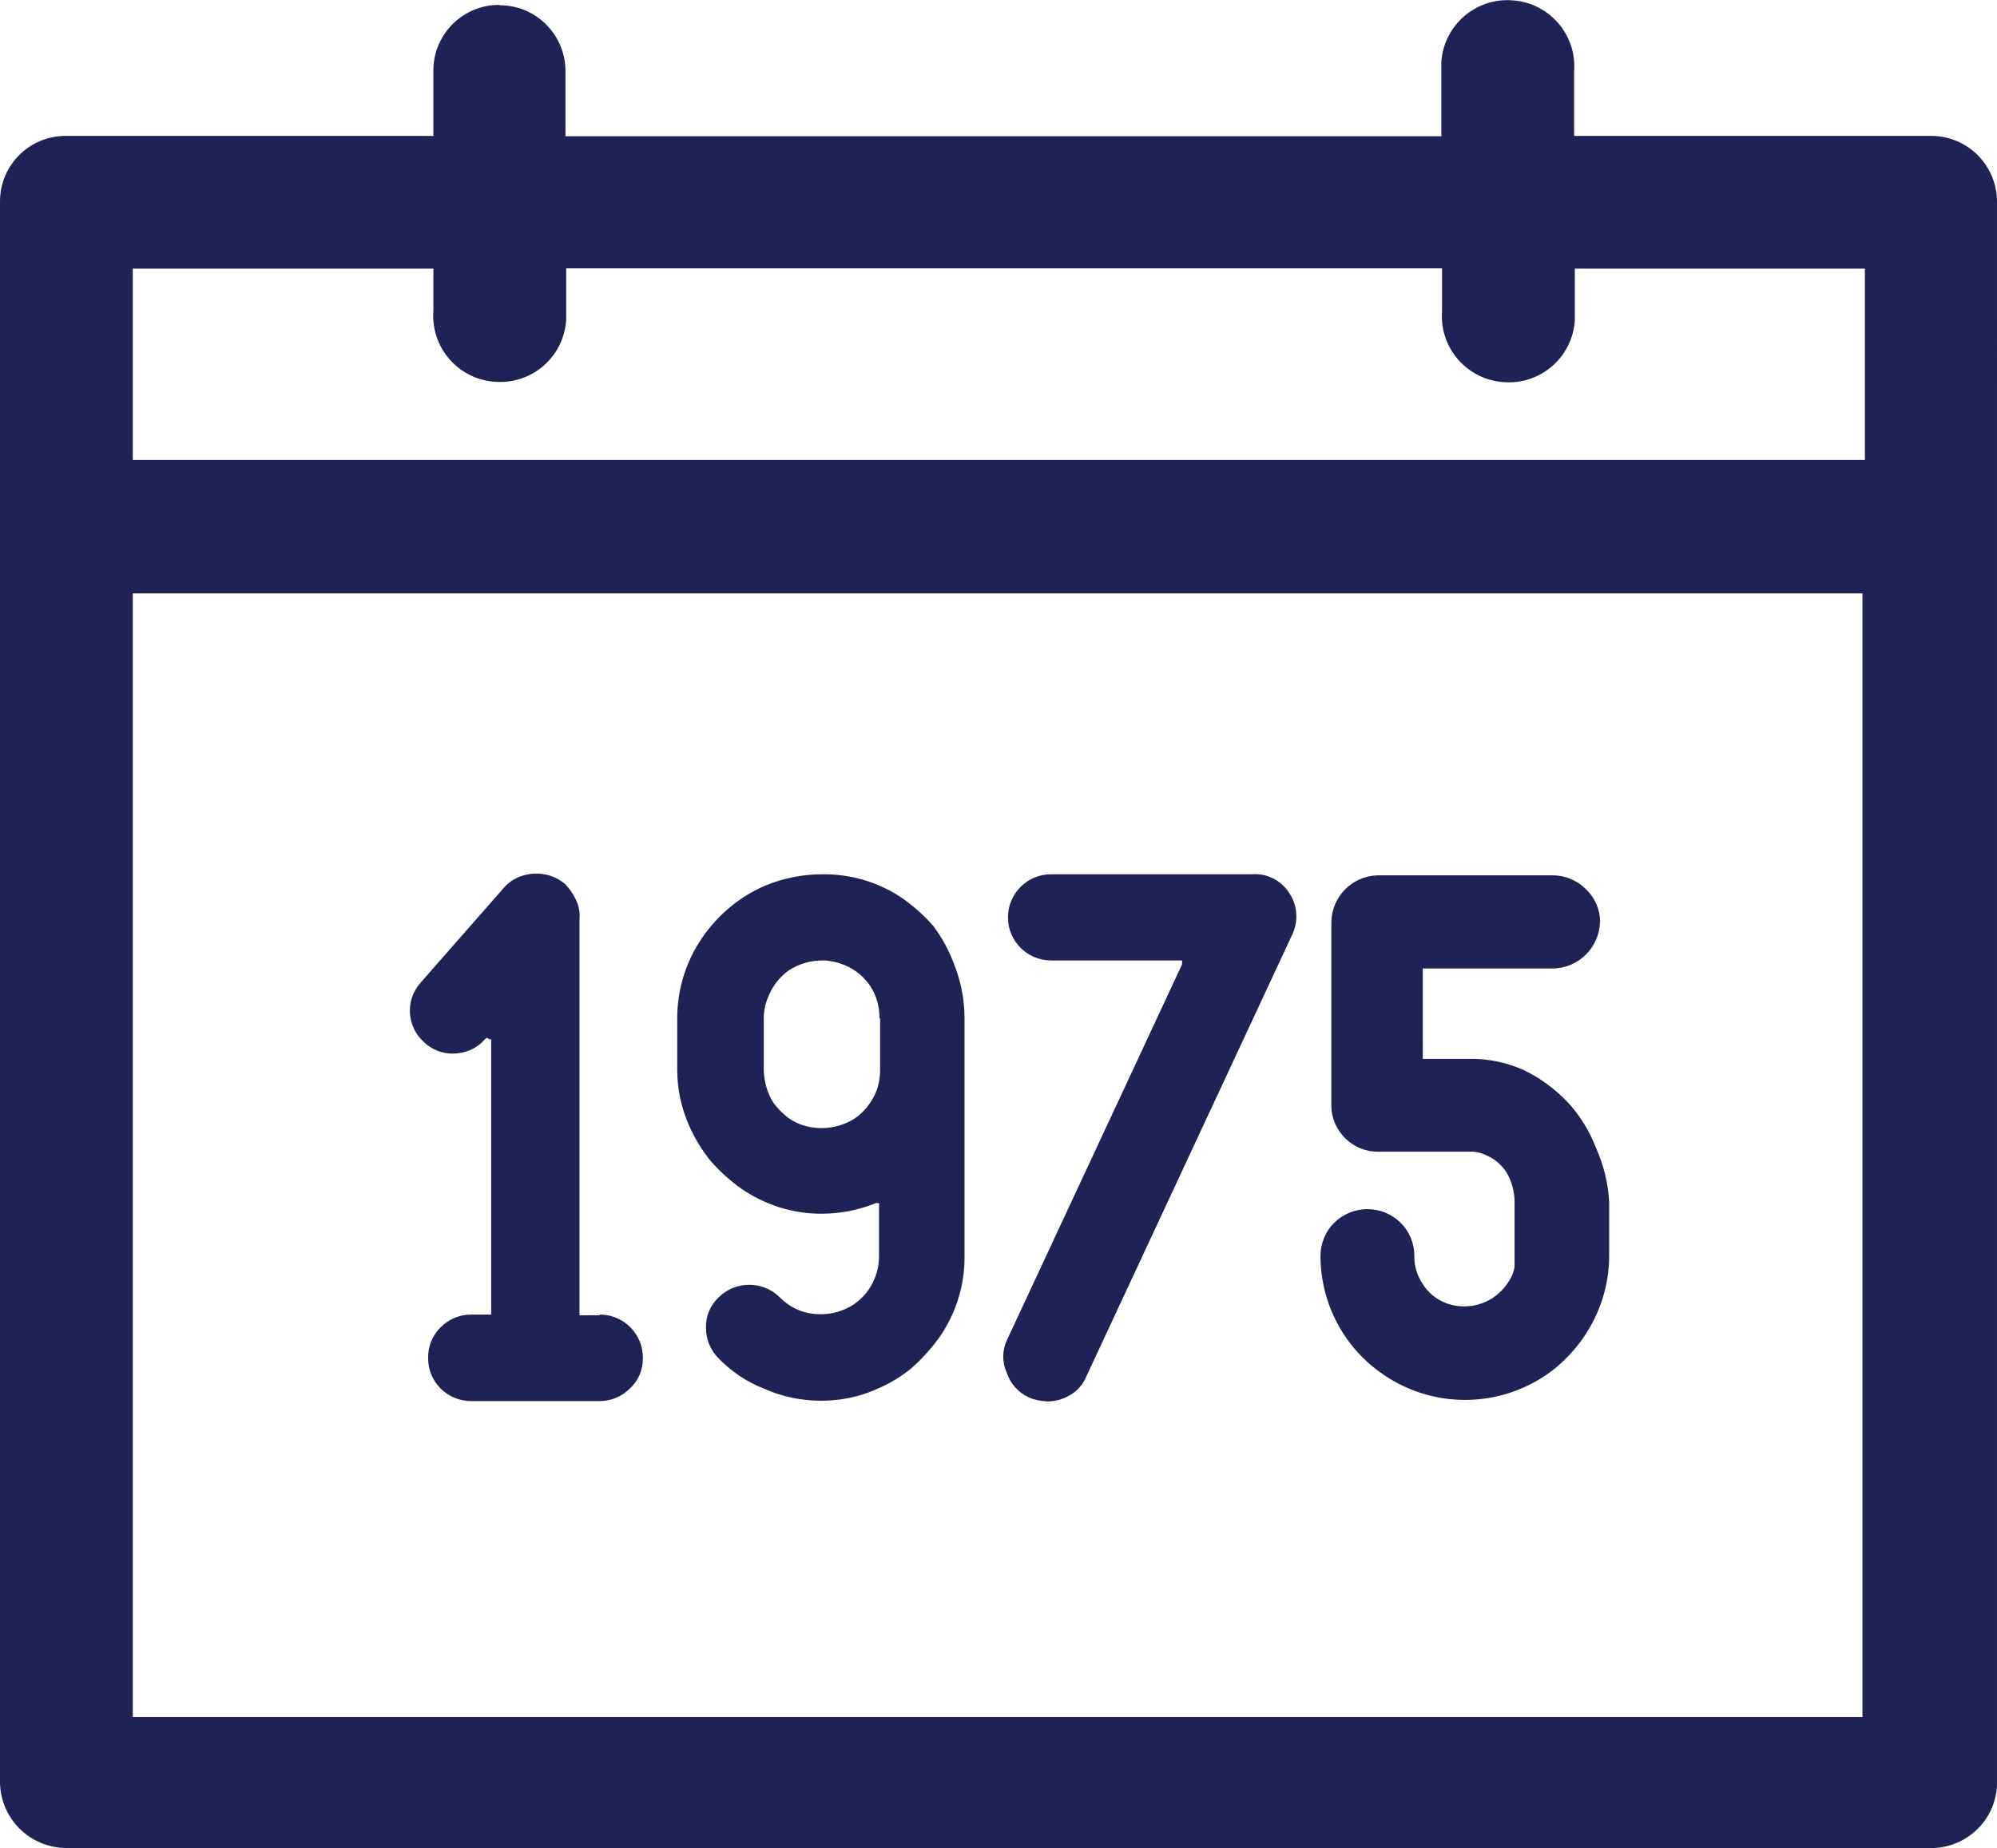
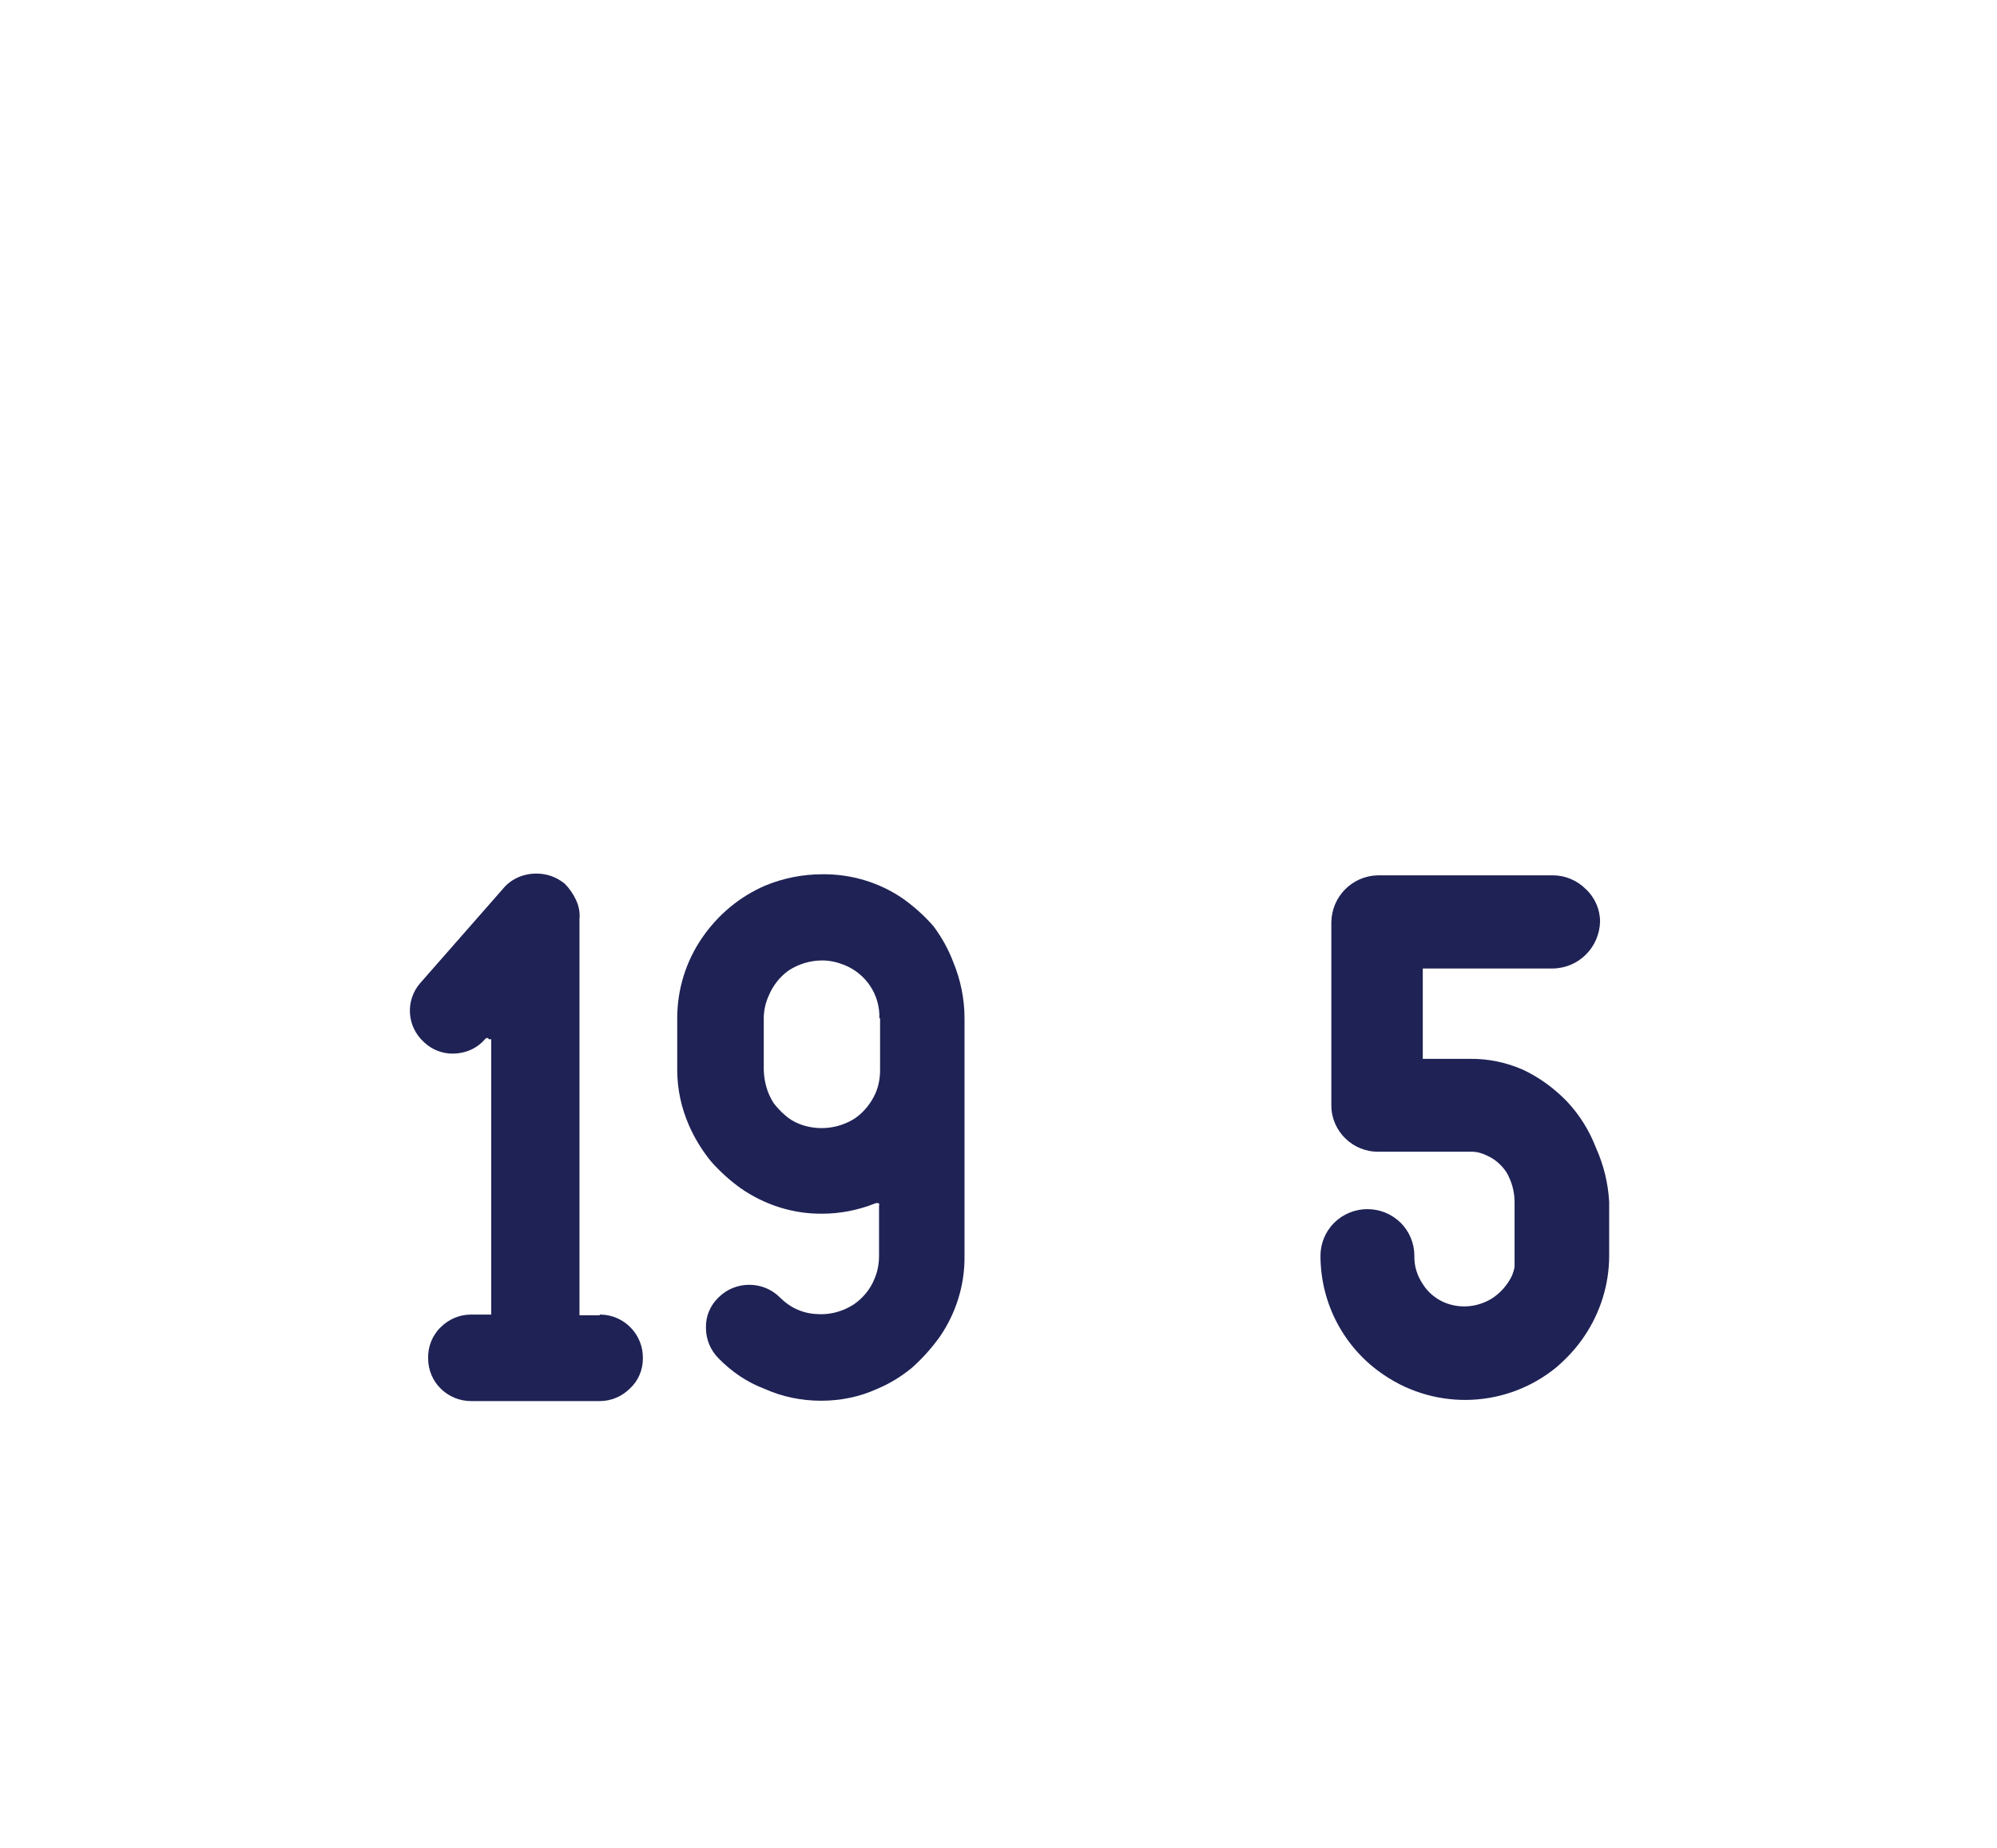
<svg xmlns="http://www.w3.org/2000/svg" id="Laag_2" viewBox="0 0 57 52.76">
  <defs>
    <style>.cls-1{fill:#1f2255;}</style>
  </defs>
  <g id="Laag_1-2">
    <g id="Laag_2-2">
      <g id="Laag_1-2">
-         <path class="cls-1" d="M14.26.14c-1.03-.01-1.88.82-1.89,1.85,0,.02,0,.03,0,.05v1.84H1.89C.85,3.87,0,4.71,0,5.75c0,.01,0,.02,0,.03v45.13c.03,1.03.86,1.84,1.89,1.85h53.17c1.04.03,1.91-.78,1.94-1.82,0-.03,0-.05,0-.08V5.78c.01-1.04-.82-1.89-1.86-1.9-.01,0-.02,0-.03,0h-10.18v-1.84c.08-1.05-.71-1.96-1.76-2.03-1.05-.08-1.96.71-2.03,1.76,0,.09,0,.18,0,.28v1.84h-25v-1.84c.01-1.04-.82-1.89-1.86-1.9,0,0-.01,0-.02,0ZM53.16,49.02H3.79V16.94h49.37v32.08ZM41.16,7.68v1.2c-.08,1.05.71,1.96,1.76,2.03,1.05.08,1.96-.71,2.03-1.76,0-.09,0-.18,0-.28v-1.2h8.28v5.46H3.79v-5.46h8.58v1.2c-.08,1.05.71,1.96,1.76,2.03,1.05.08,1.96-.71,2.03-1.76,0-.09,0-.18,0-.28v-1.2h25Z" />
        <path class="cls-1" d="M17.11,37.55h-.51s-.04,0-.06,0h0v-11.31c.02-.19-.02-.38-.1-.55-.08-.17-.19-.33-.32-.46-.23-.19-.51-.29-.81-.29-.37,0-.72.15-.95.43l-2.36,2.69c-.44.5-.39,1.25.1,1.69,0,0,.01.01.02.02.22.2.5.31.8.31.35,0,.69-.14.92-.41.05-.05.07-.05.12,0h.06s0,.05,0,.07v7.73s0,.04,0,.06h-.58c-.32,0-.63.13-.86.36-.24.23-.37.56-.36.89,0,.68.55,1.22,1.23,1.22h3.67c.32,0,.63-.13.86-.36.24-.22.37-.53.37-.86.01-.68-.53-1.24-1.21-1.25,0,0-.01,0-.02,0v.02Z" />
        <path class="cls-1" d="M26.65,26.45c-.26-.3-.55-.56-.87-.79-.68-.47-1.49-.71-2.31-.7-.56,0-1.11.11-1.62.32-.73.31-1.35.83-1.8,1.48-.47.68-.72,1.48-.72,2.31v1.48c0,.55.12,1.09.34,1.59.16.36.36.69.61,1,.26.3.55.56.87.79.68.47,1.49.73,2.32.72.51,0,1.02-.1,1.5-.29.04-.02.08-.02.12,0,.01.02.01.04,0,.06v1.44c0,.22-.04.44-.13.65-.12.3-.33.55-.59.73-.28.18-.6.28-.93.28-.22,0-.44-.03-.65-.12-.2-.08-.38-.21-.53-.36-.48-.48-1.27-.48-1.75,0-.24.23-.37.54-.36.87,0,.33.13.64.36.87.37.38.81.68,1.31.87.51.23,1.06.34,1.62.34.55,0,1.1-.11,1.6-.34.36-.15.7-.36,1-.61.29-.26.55-.55.78-.87.47-.68.72-1.49.71-2.31v-6.79c0-.55-.11-1.09-.32-1.6-.14-.37-.33-.71-.56-1.02ZM25.12,29.07v1.48c0,.23-.04.45-.13.66-.13.29-.33.54-.59.72-.47.3-1.06.36-1.58.16-.15-.06-.29-.14-.41-.25-.12-.1-.23-.22-.33-.35-.18-.28-.27-.61-.28-.94v-1.48c0-.22.05-.44.14-.64.12-.29.32-.55.58-.73.28-.18.61-.28.95-.28.22,0,.43.05.63.13.62.25,1.02.85,1,1.52h.02Z" />
-         <path class="cls-1" d="M35.71,24.96h-5.71c-.68,0-1.23.55-1.23,1.23,0,.68.55,1.23,1.23,1.23h3.74s0,.07,0,.11l-5,10.73c-.14.3-.14.64,0,.94.1.31.34.57.64.7.16.07.33.1.51.11.23,0,.45-.06.65-.18.21-.12.38-.31.47-.54l5.88-12.62c.18-.39.14-.84-.1-1.19-.24-.36-.65-.56-1.08-.52Z" />
        <path class="cls-1" d="M45.55,32.76c-.19-.49-.47-.94-.83-1.32-.36-.37-.78-.68-1.25-.9-.48-.21-1-.32-1.53-.31h-1.33v-2.58h3.71c.74-.01,1.33-.6,1.35-1.34,0-.35-.15-.69-.41-.93-.25-.25-.59-.39-.94-.39h-5c-.73.02-1.31.61-1.32,1.34v5.23c0,.73.61,1.33,1.34,1.32,0,0,.01,0,.02,0h2.64c.15,0,.3.04.44.11.23.1.42.27.56.48.15.26.23.55.23.85v1.53c0,.1,0,.19,0,.29,0,.1-.05.2-.07.27-.12.26-.32.49-.56.65-.41.26-.91.31-1.36.13-.26-.11-.48-.29-.63-.53-.16-.24-.25-.52-.24-.81,0-.35-.14-.69-.39-.94-.53-.52-1.37-.52-1.9,0-.25.25-.39.59-.39.94,0,1.37.68,2.65,1.82,3.41,1.51,1.02,3.51.93,4.92-.23.3-.26.57-.55.79-.88.46-.68.71-1.48.71-2.3v-1.54c-.03-.54-.16-1.06-.38-1.55Z" />
      </g>
    </g>
  </g>
</svg>